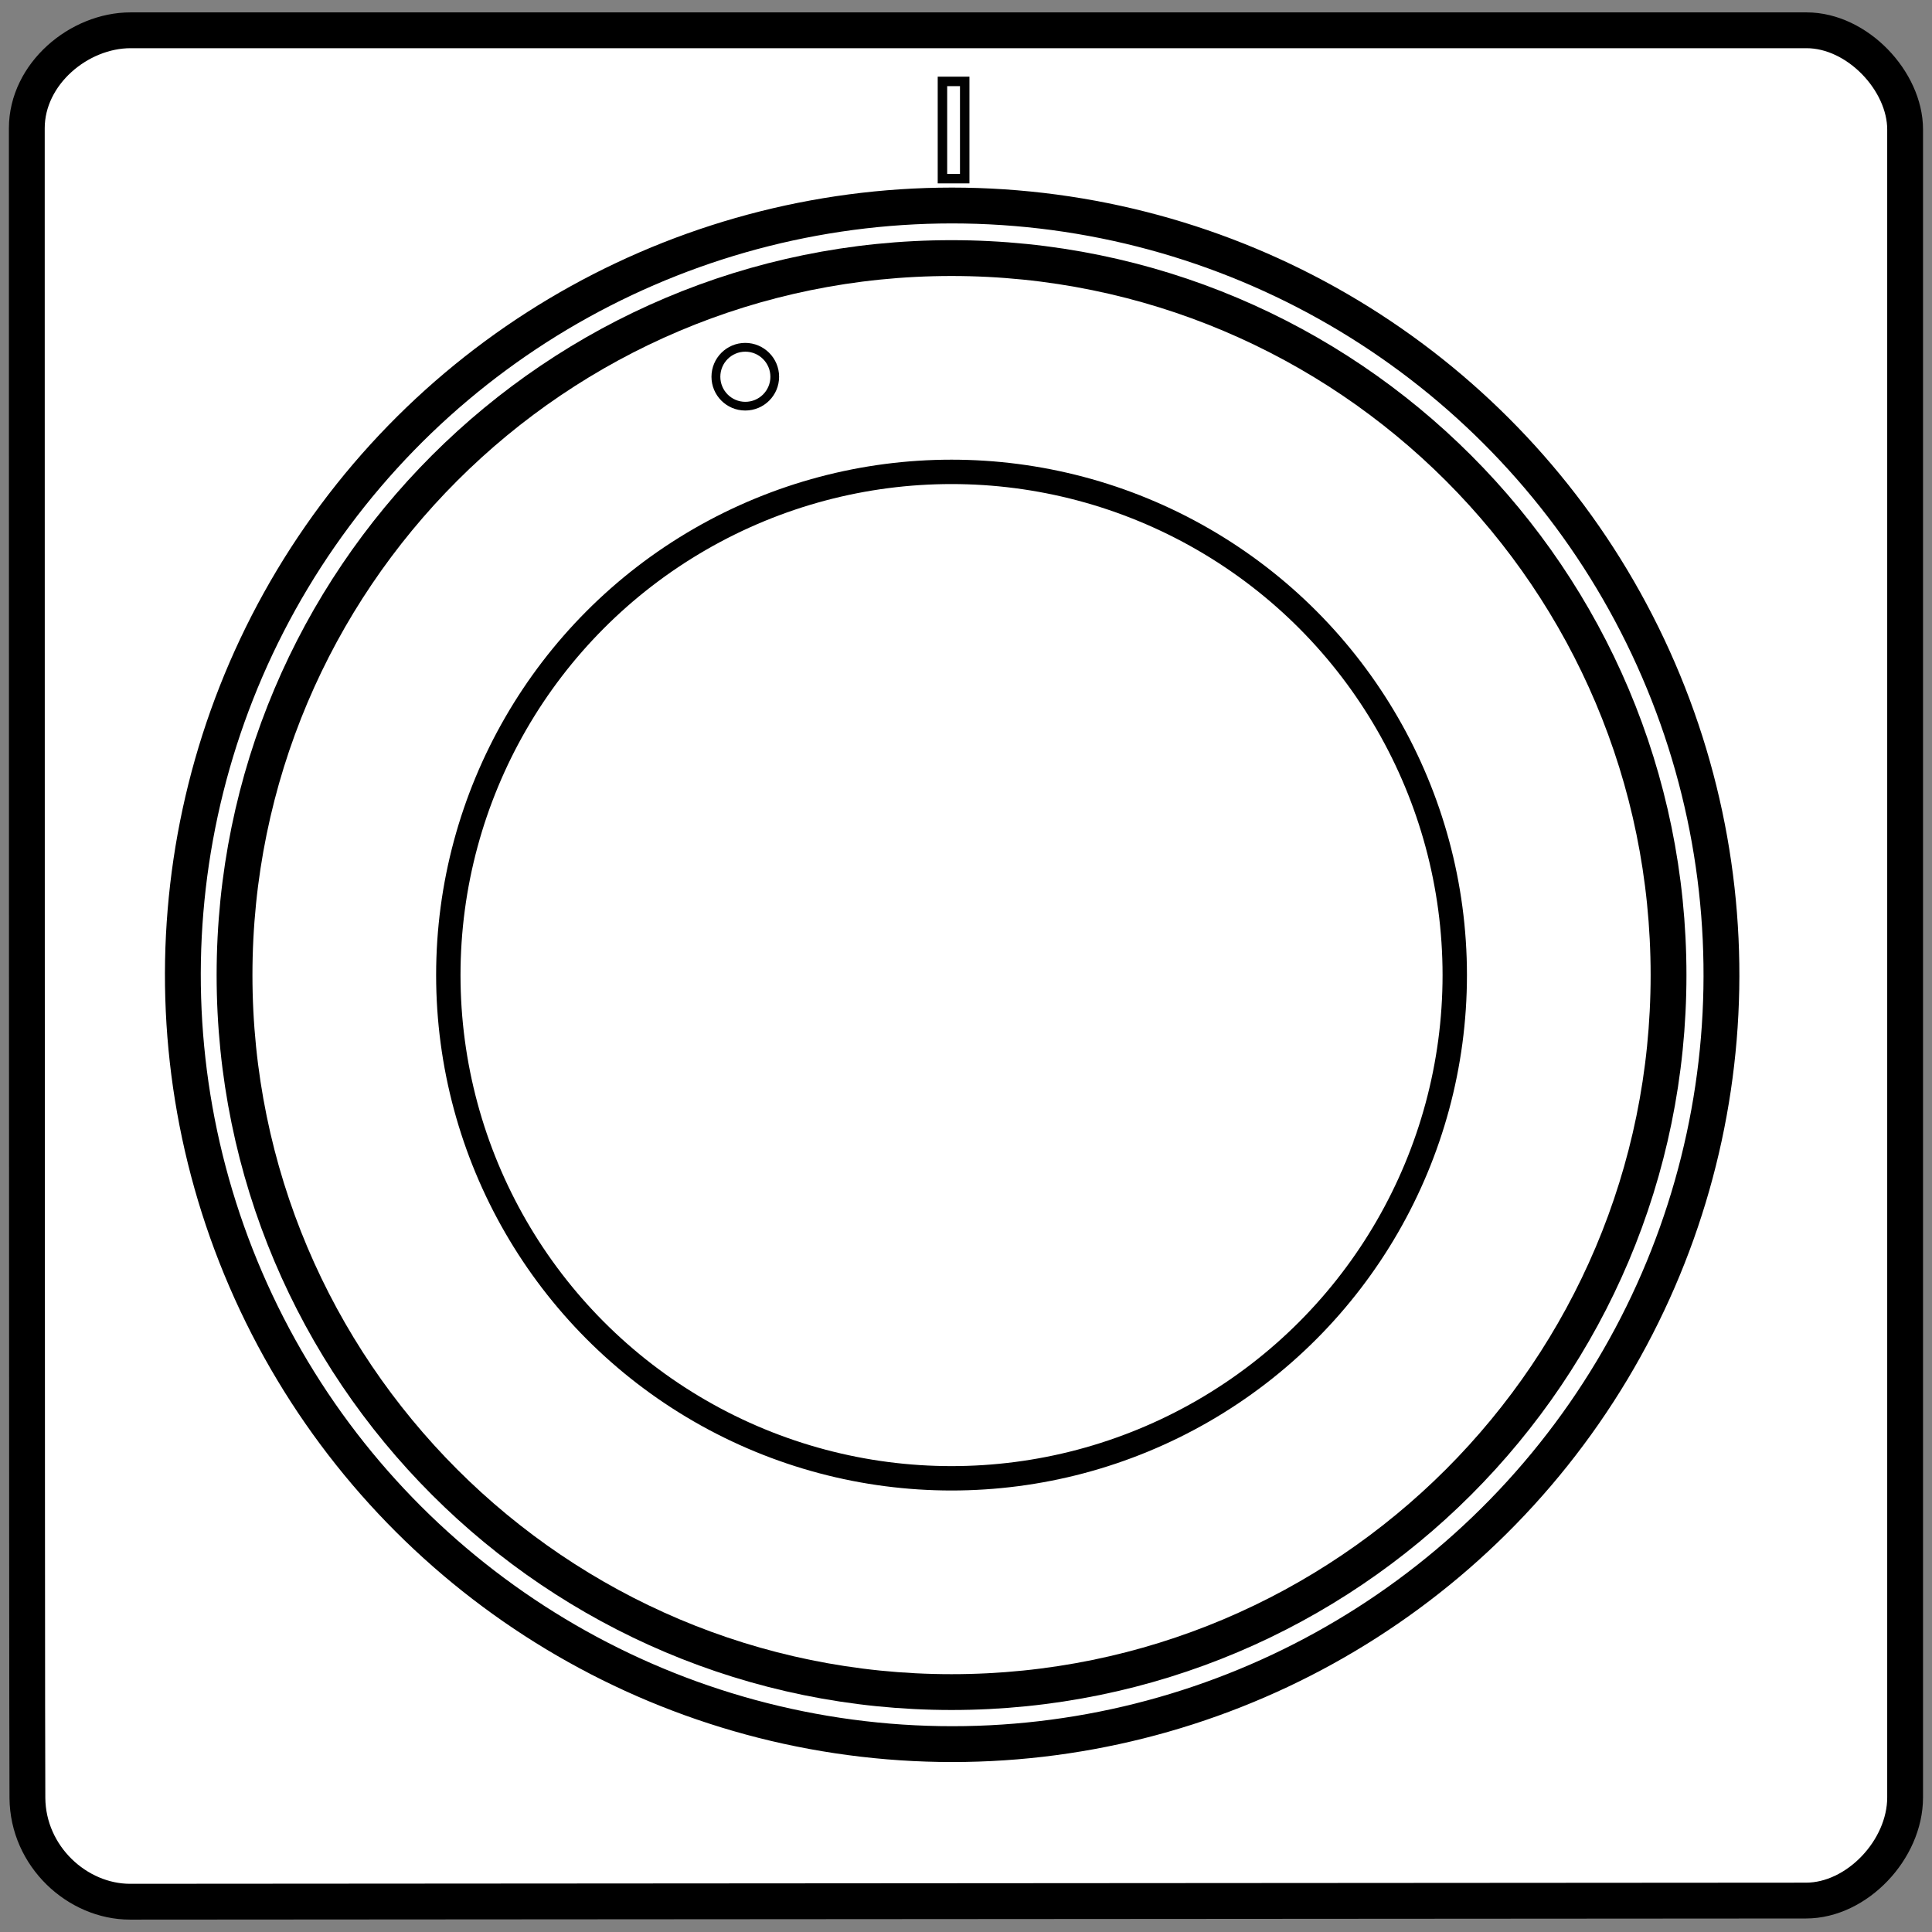
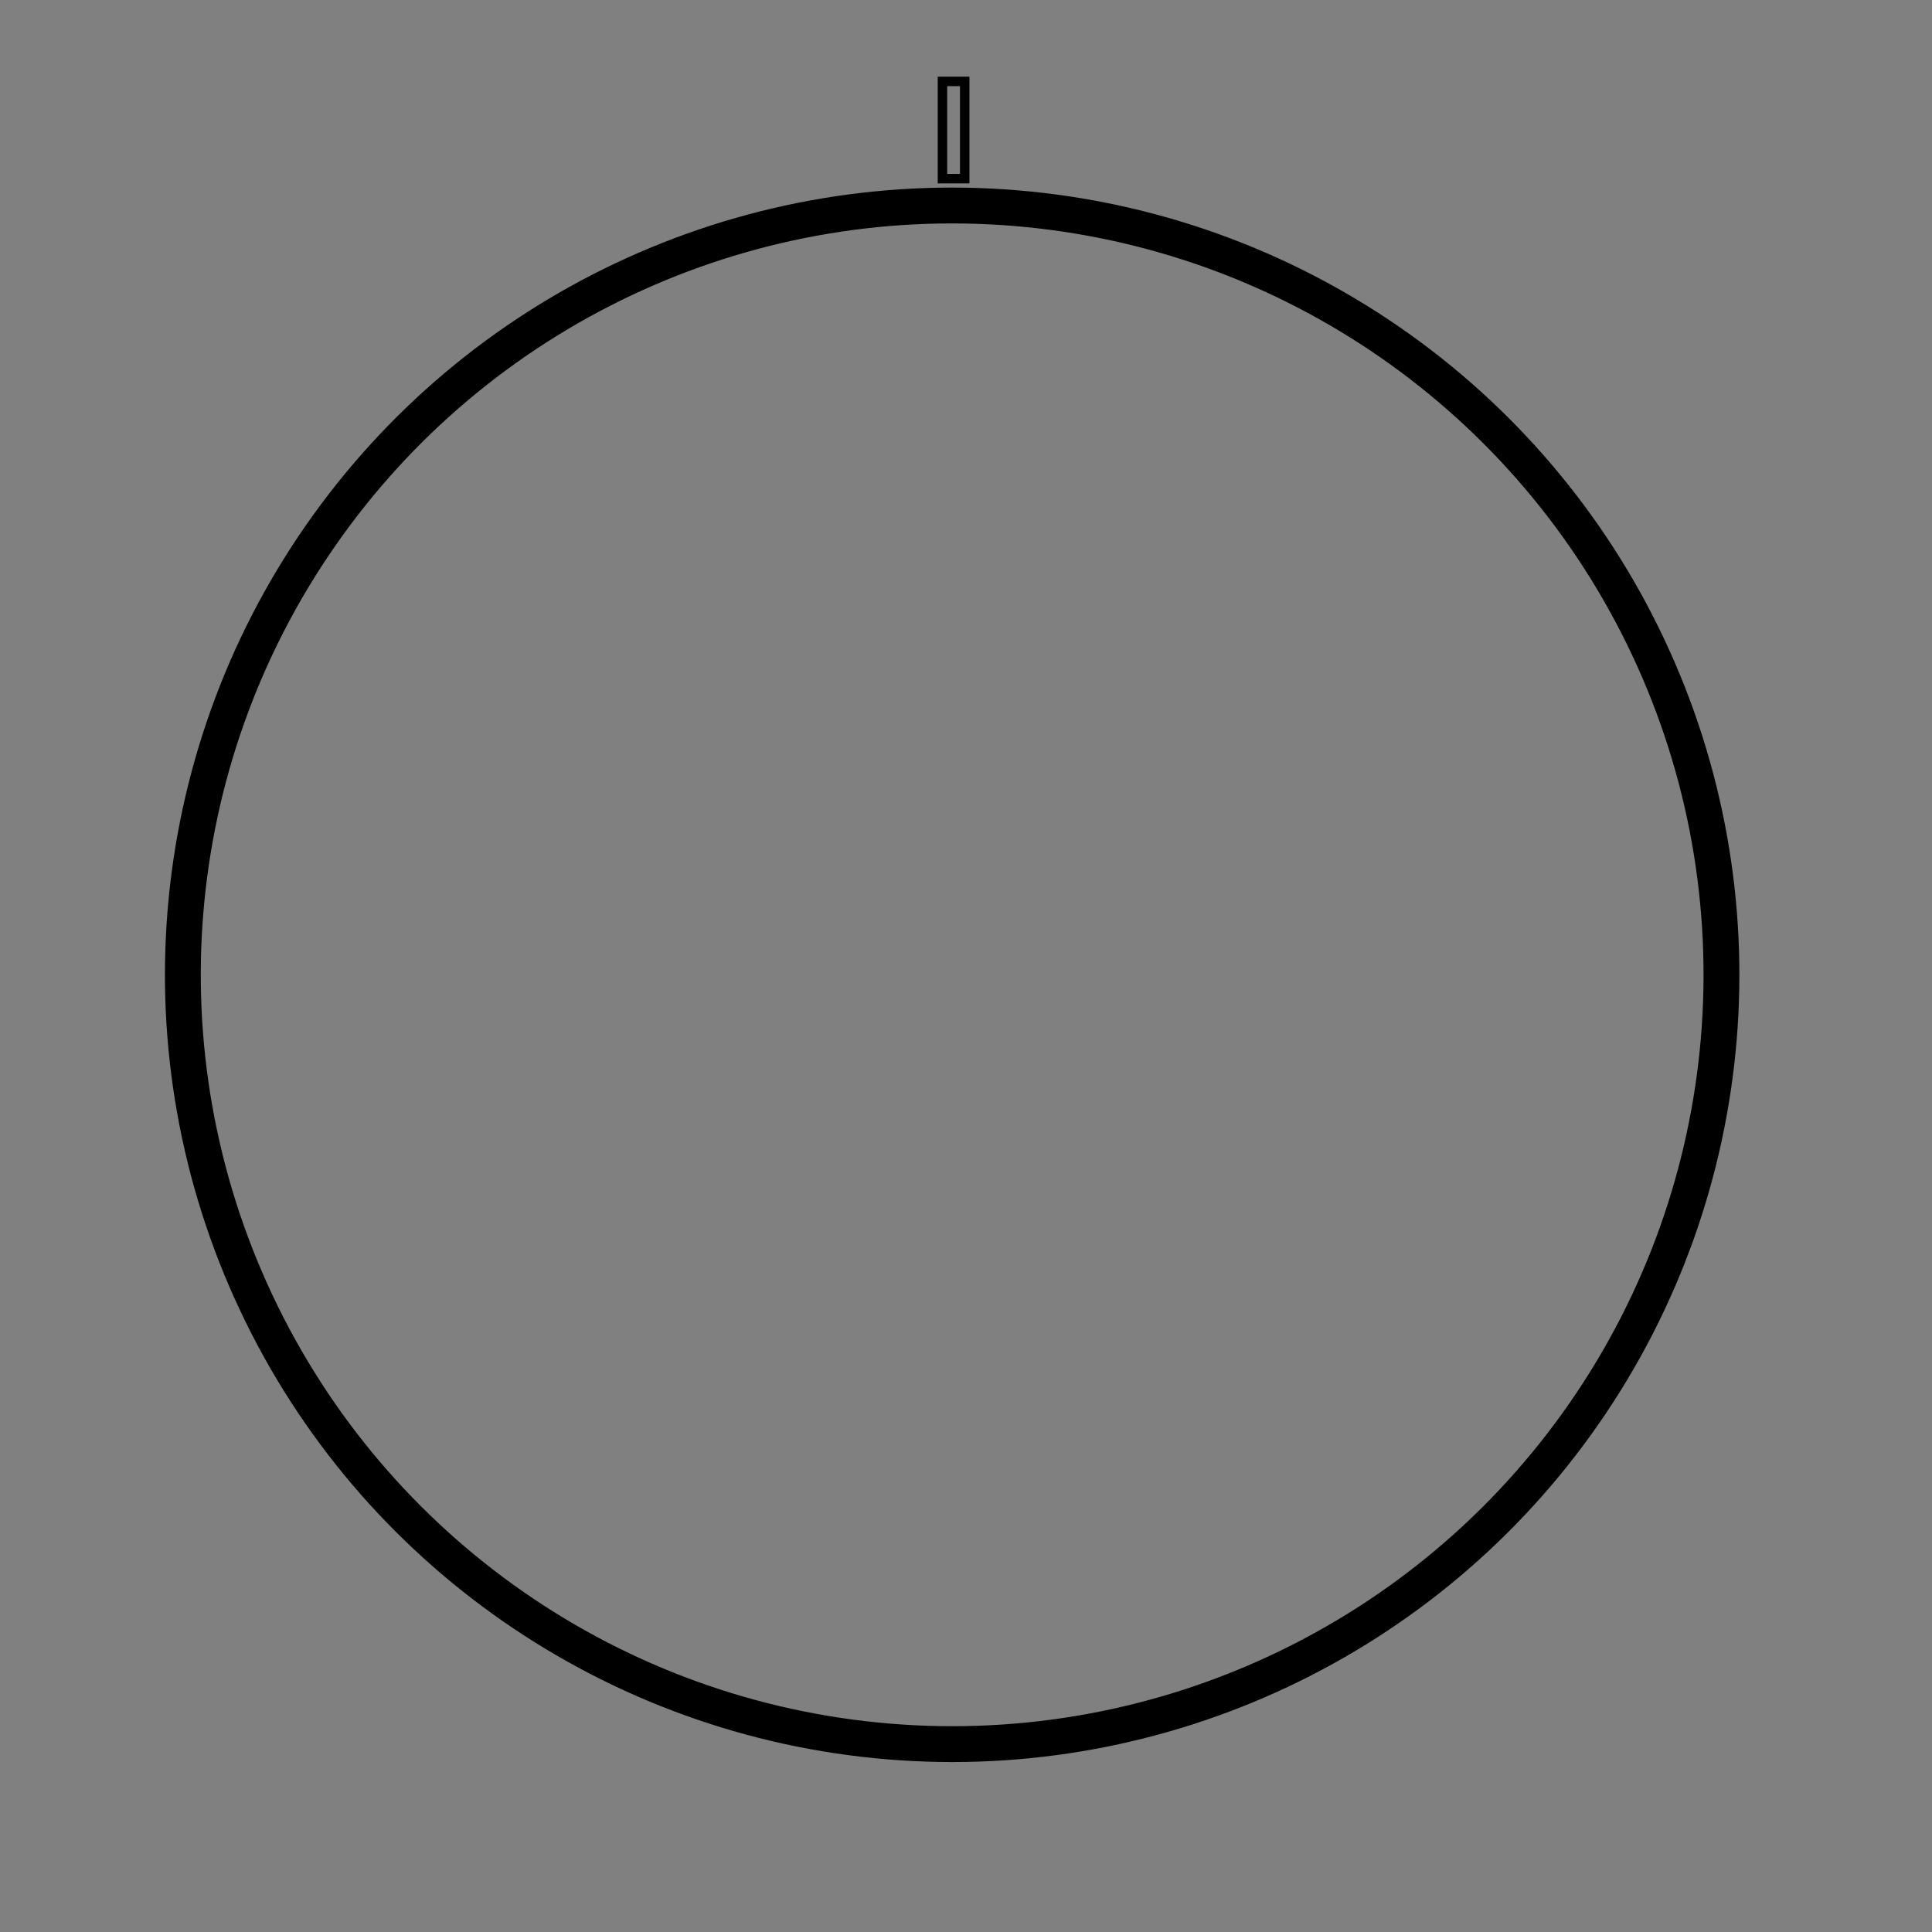
<svg xmlns="http://www.w3.org/2000/svg" version="1.1" id="Layer_1" x="0px" y="0px" width="25.512px" height="25.512px" viewBox="0 0 25.512 25.512" enable-background="new 0 0 25.512 25.512" xml:space="preserve">
  <rect x="0" y="0" width="25.512" height="25.512" fill="#808080" stroke="none" />
-   <path fill="#FFFFFF" stroke="#000000" stroke-width="0.473" stroke-miterlimit="10" d="M25.157,23.735  c0,0.689-0.636,1.362-1.309,1.362c-0.598,0-21.571,0.015-22.131,0.015c-0.696,0-1.349-0.598-1.355-1.37  C0.354,22.766,0.354,2.148,0.354,1.694c0-0.719,0.689-1.294,1.37-1.294c0.507,0,21.481,0,22.131,0c0.674,0,1.302,0.674,1.302,1.309  C25.157,2.269,25.157,18.043,25.157,23.735z" />
  <rect x="12.445" y="1.075" fill="none" stroke="#010101" stroke-width="0.125" stroke-miterlimit="10" width="0.294" height="1.284" />
-   <path fill="#010101" d="M10.288,4.975c0,0.247-0.2,0.446-0.447,0.446s-0.446-0.2-0.446-0.446c0-0.247,0.2-0.447,0.446-0.447  S10.288,4.728,10.288,4.975z M9.842,4.644c-0.182,0-0.33,0.148-0.33,0.331s0.148,0.331,0.33,0.331c0.183,0,0.331-0.148,0.331-0.331  S10.024,4.644,9.842,4.644z" />
  <ellipse transform="matrix(0.083 -0.997 0.997 0.083 -1.307 24.331)" fill="none" stroke="#000000" stroke-width="0.473" stroke-miterlimit="10" cx="12.565" cy="12.876" rx="10.154" ry="10.154" />
-   <path fill="none" stroke="#000000" stroke-width="0.473" stroke-miterlimit="10" d="M22.033,12.876  c0,5.229-4.239,9.468-9.468,9.468s-9.468-4.239-9.468-9.468c0-5.229,4.239-9.468,9.468-9.468S22.033,7.647,22.033,12.876z" />
-   <circle fill="none" stroke="#000000" stroke-width="0.322" stroke-linecap="round" cx="12.565" cy="12.876" r="6.645" />
</svg>